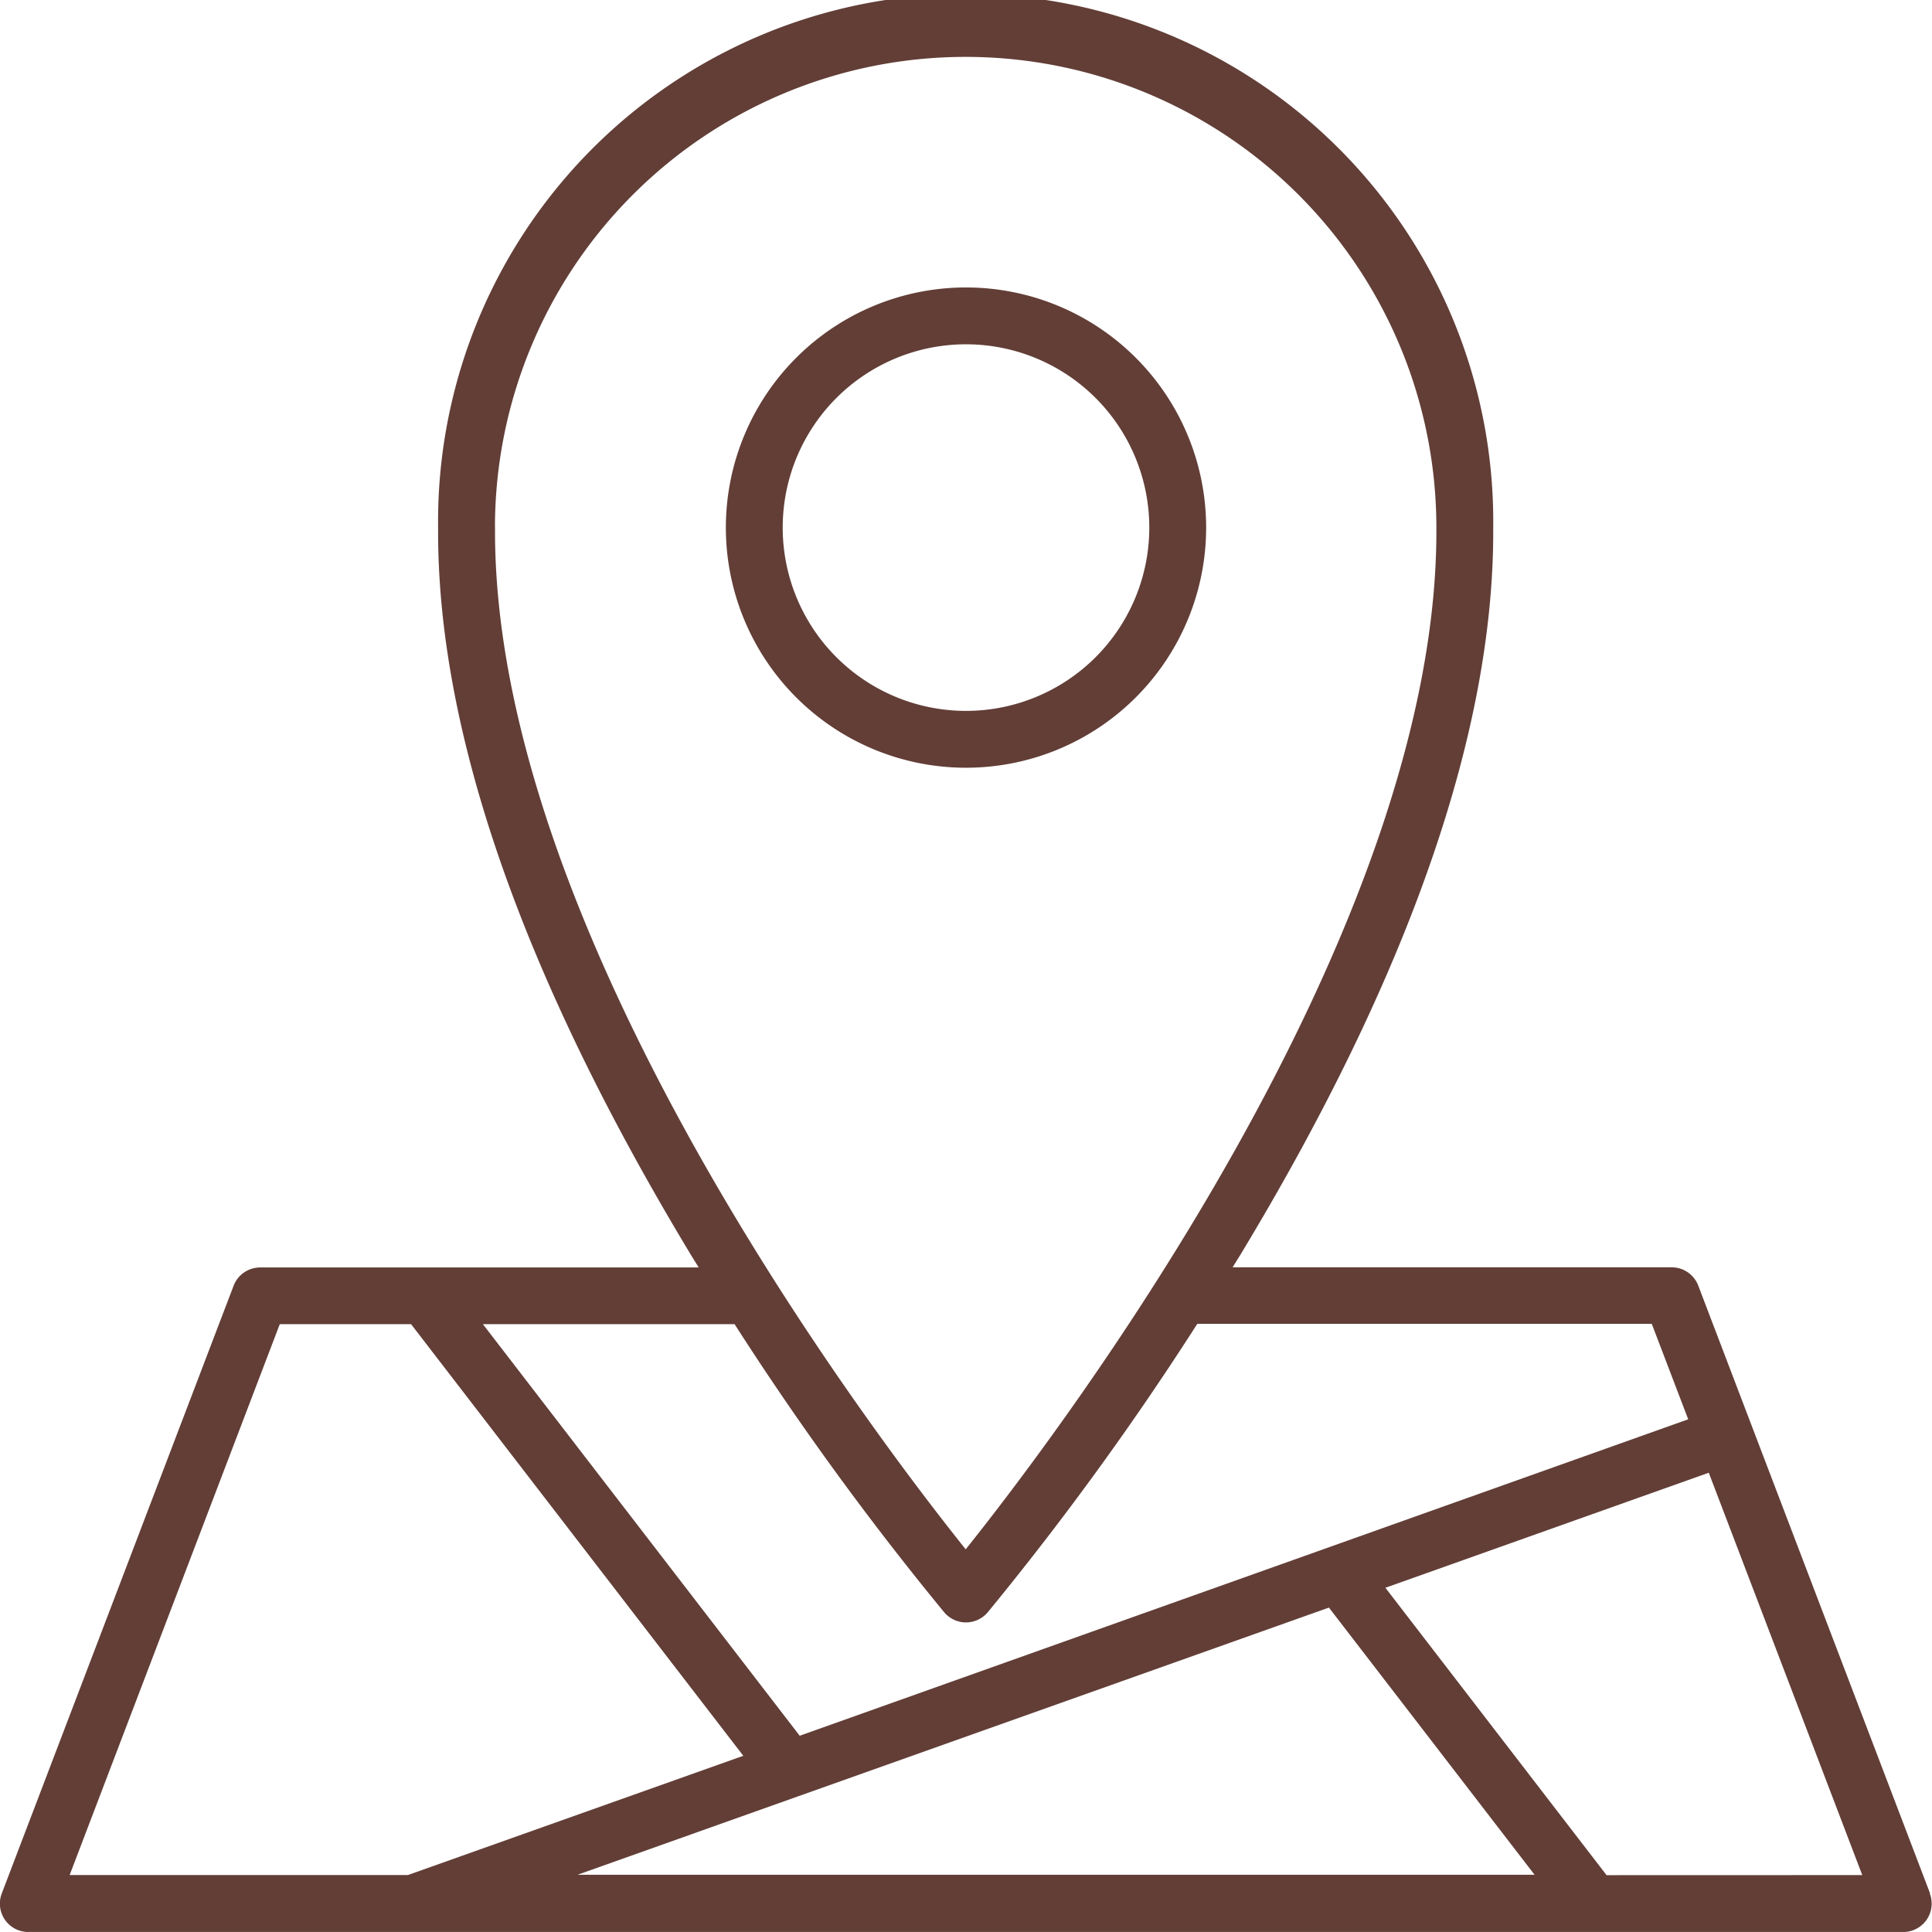
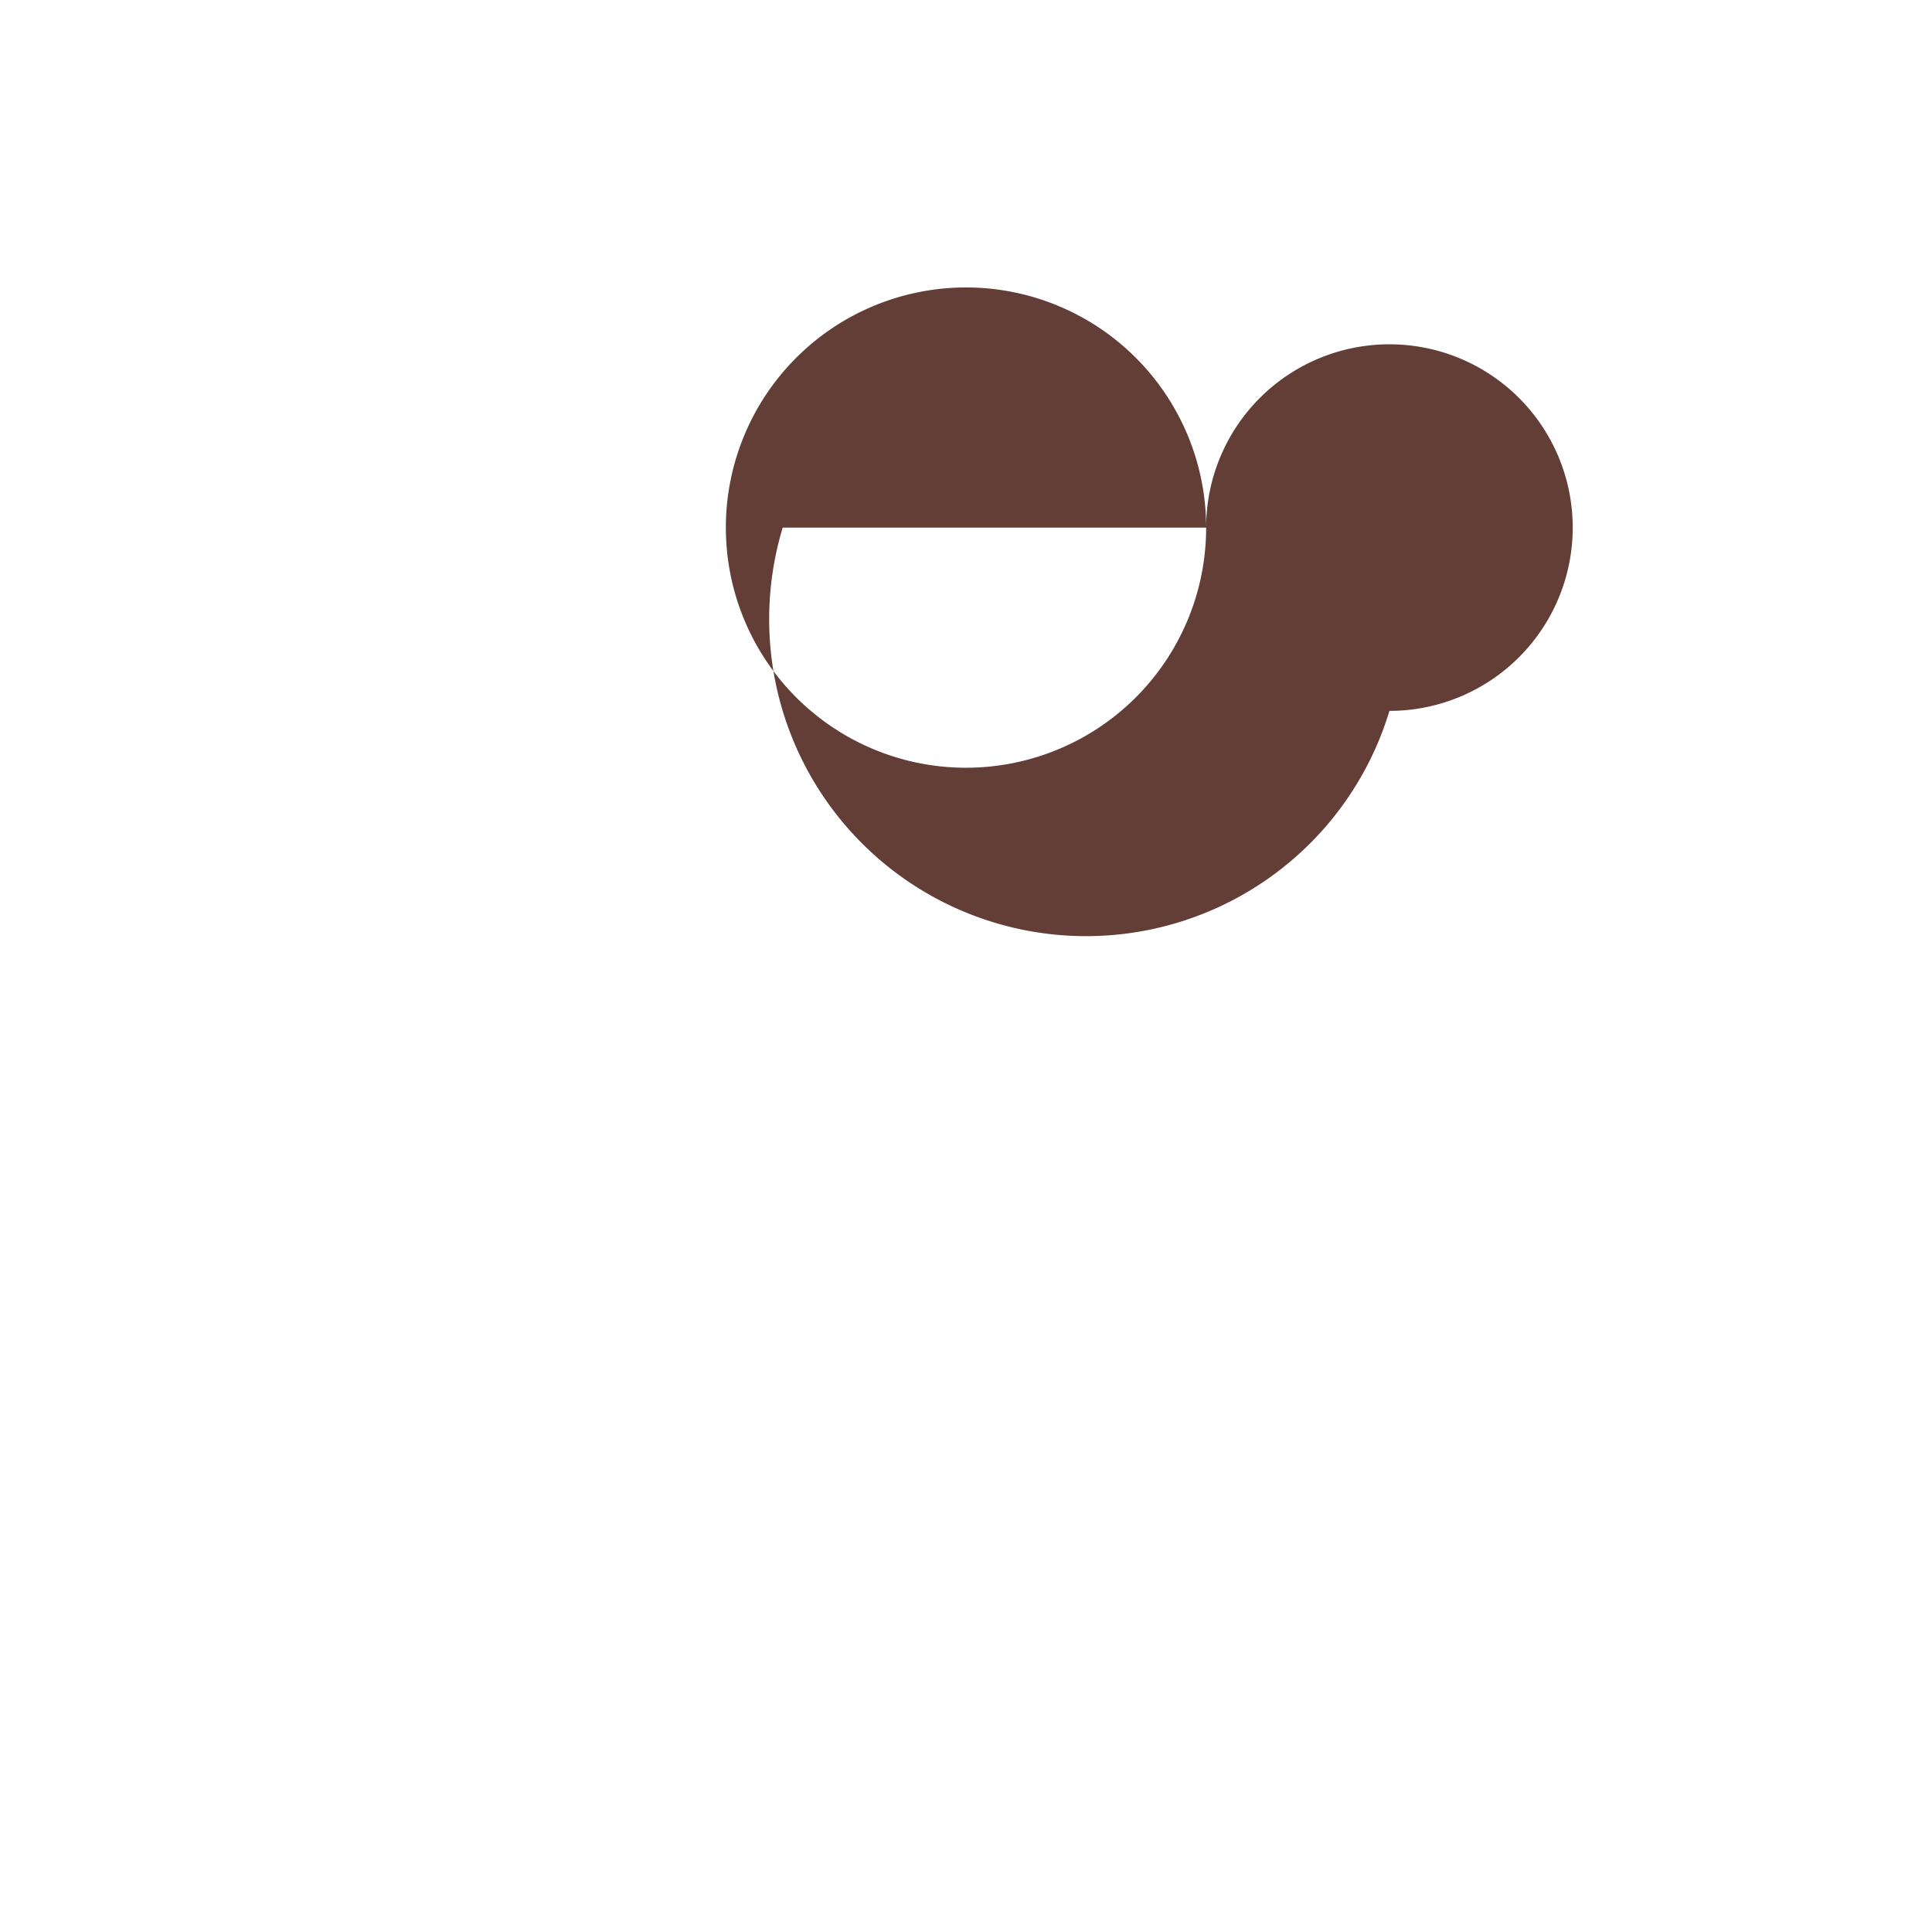
<svg xmlns="http://www.w3.org/2000/svg" width="25.93" height="25.929" viewBox="0 0 25.93 25.929">
  <g id="map-icn" transform="translate(0)">
-     <path id="Path_528" data-name="Path 528" d="M55.669,25.469a3.223,3.223,0,1,0-3.223,3.223,3.223,3.223,0,0,0,3.223-3.223Zm-5.683,0a2.46,2.46,0,1,1,2.46,2.46A2.46,2.46,0,0,1,49.986,25.469Z" transform="translate(-39.481 -18.388)" fill="#623e37" />
-     <path id="Path_529" data-name="Path 529" d="M30.461,29.971,27.35,21.814a.382.382,0,0,0-.357-.246H21.1l.108-.174c2.266-3.751,3.406-7.033,3.39-9.752a7.081,7.081,0,1,0-14.161,0c-.016,2.721,1.124,6,3.39,9.754.036.06.072.116.108.174H8.049a.382.382,0,0,0-.357.246L4.581,29.971a.381.381,0,0,0,.357.518H30.1a.381.381,0,0,0,.357-.518ZM11.2,11.64a6.317,6.317,0,0,1,12.635,0c.033,5.423-5.036,12.11-6.317,13.713-1.281-1.6-6.35-8.288-6.317-13.714ZM17.231,26.2a.382.382,0,0,0,.581,0,40.506,40.506,0,0,0,2.814-3.873h6.1l.489,1.281L15.29,27.855l-4.252-5.524h3.378A40.507,40.507,0,0,0,17.231,26.2Zm-1.954,2.465h0l7.116-2.53,2.76,3.586H12.308ZM8.312,22.331h1.762l4.459,5.793-4.5,1.6H5.492Zm17.807,7.395-2.968-3.857,4.34-1.544,2.06,5.4Z" transform="translate(-4.557 -4.559)" fill="#623e37" />
+     <path id="Path_528" data-name="Path 528" d="M55.669,25.469a3.223,3.223,0,1,0-3.223,3.223,3.223,3.223,0,0,0,3.223-3.223Za2.46,2.46,0,1,1,2.46,2.46A2.46,2.46,0,0,1,49.986,25.469Z" transform="translate(-39.481 -18.388)" fill="#623e37" />
  </g>
</svg>